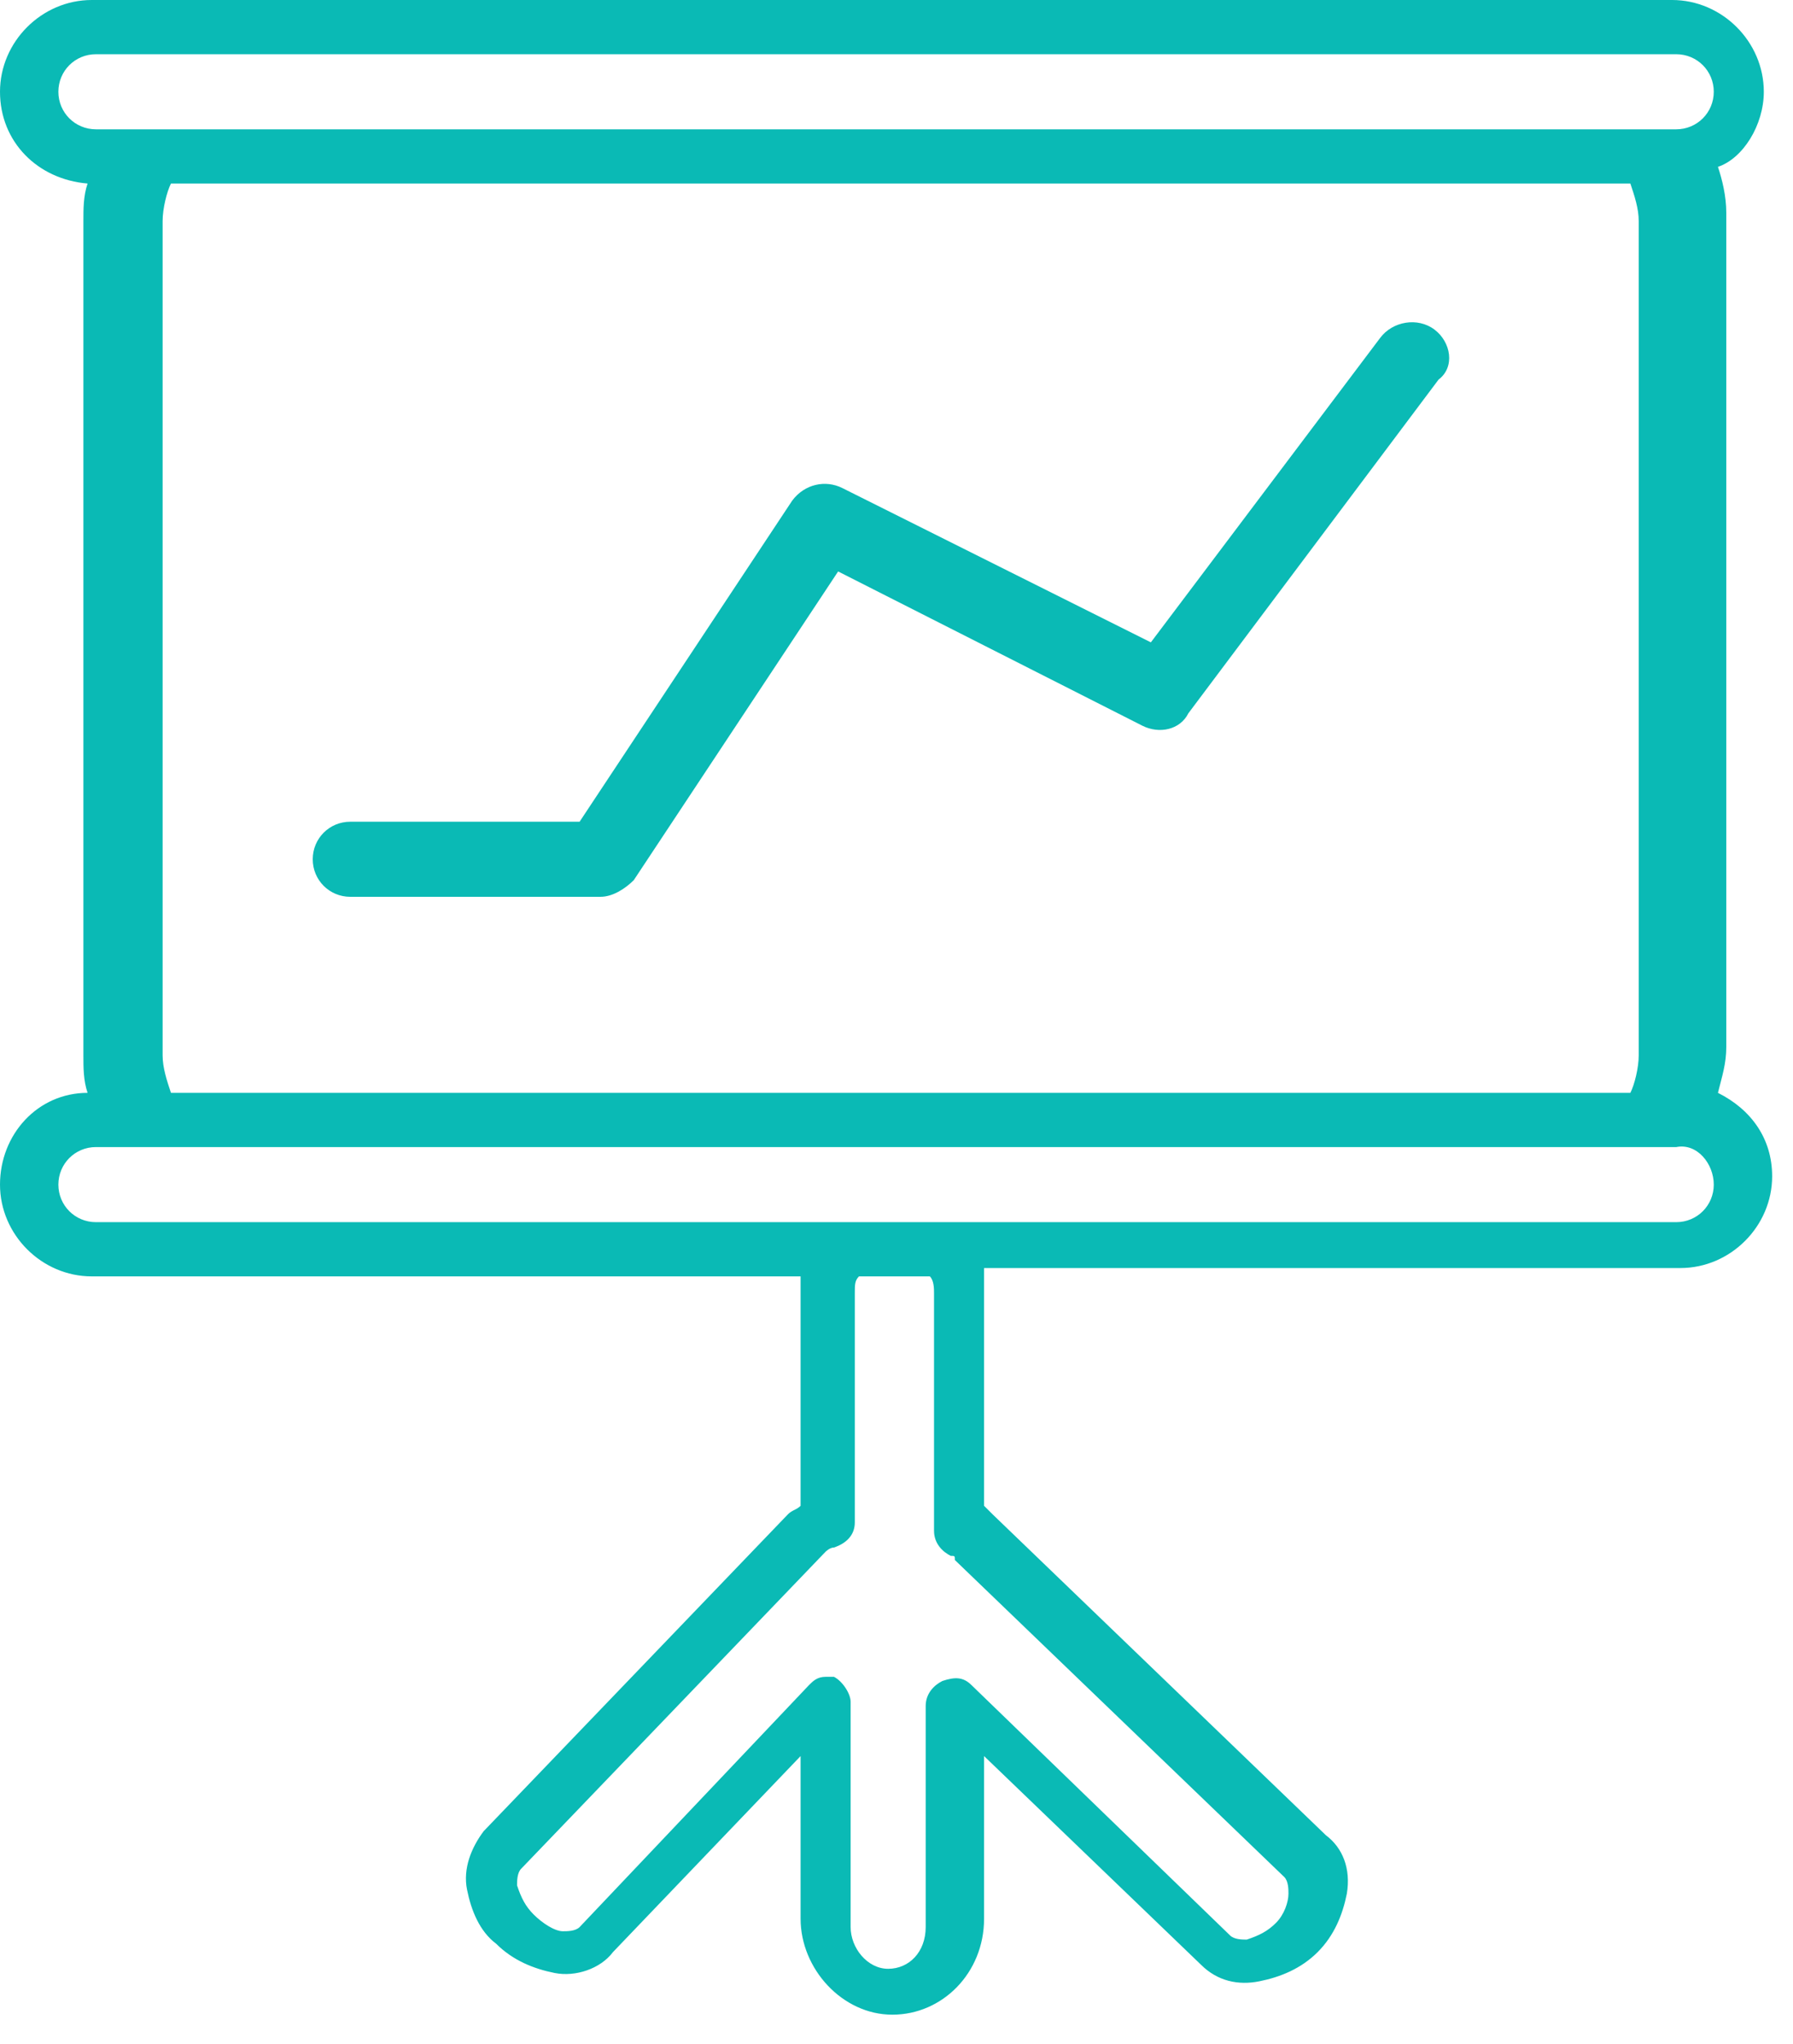
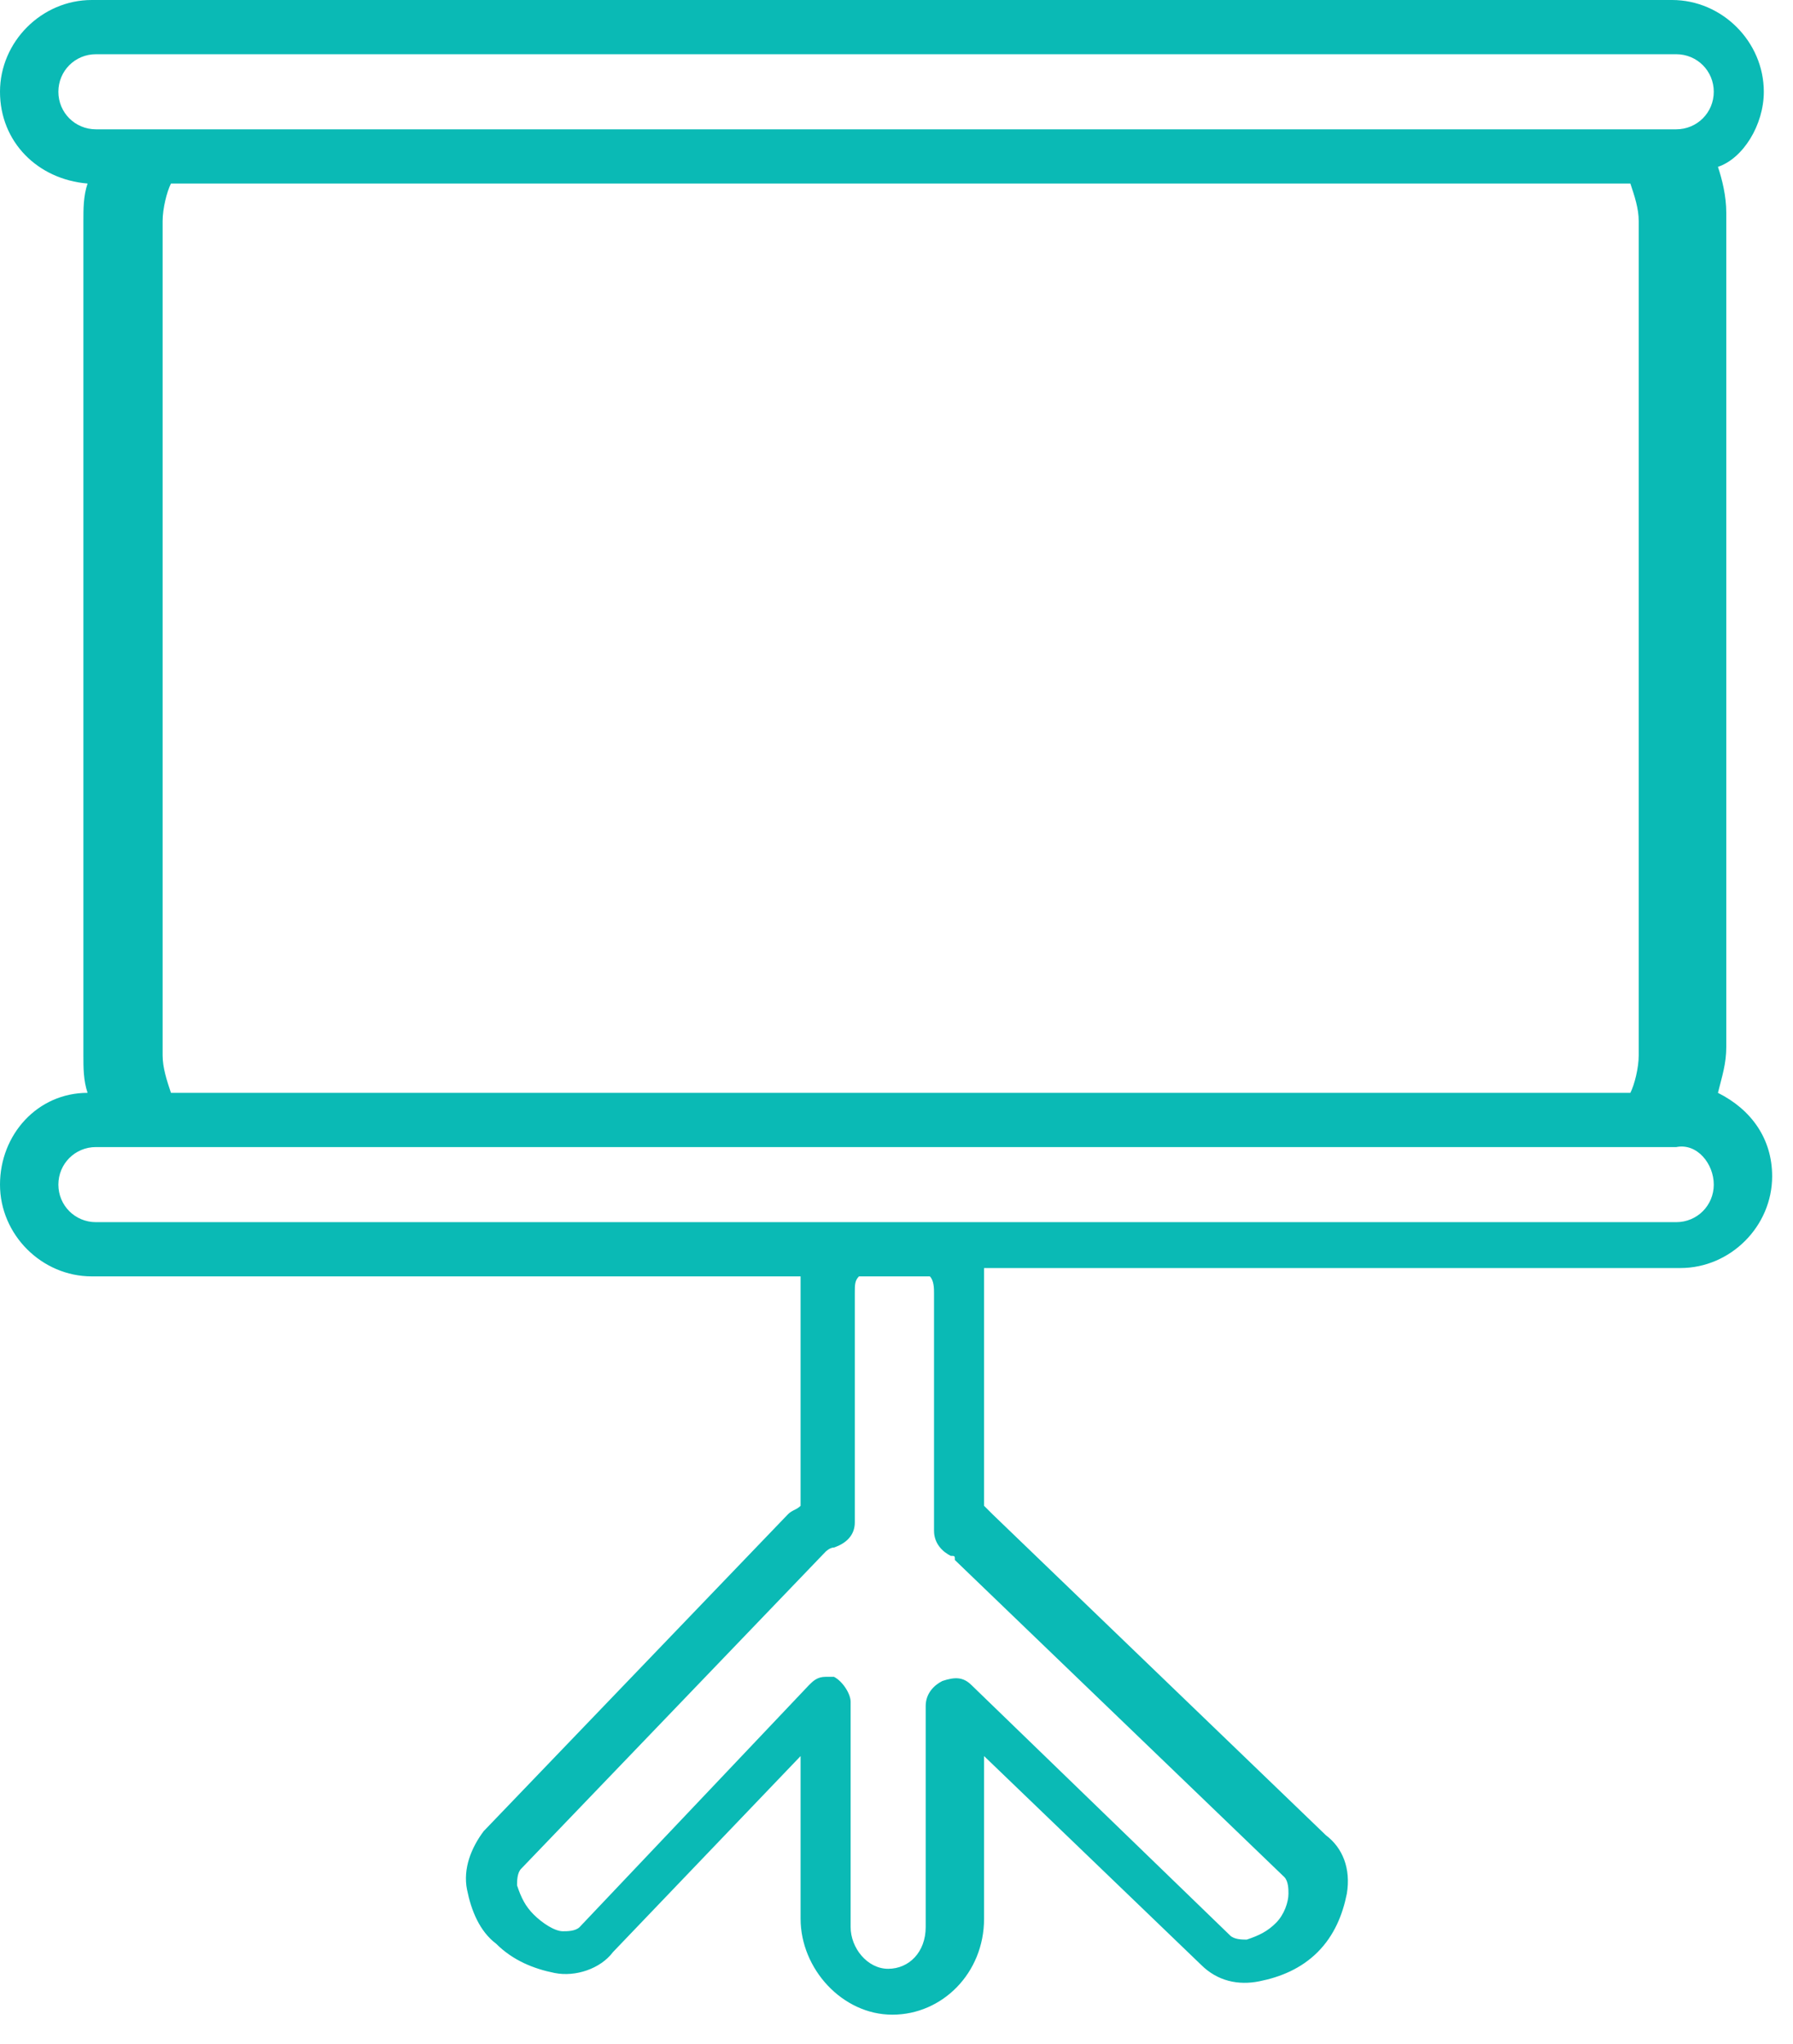
<svg xmlns="http://www.w3.org/2000/svg" width="43" height="49" viewBox="0 0 43 49" fill="none">
  <path d="M42.3 2.2C42.3 1 41.3 0 40.1 0H2.2C1 0 0 1 0 2.2C0 3.4 0.9 4.3 2.1 4.4C2 4.7 2 5 2 5.3V25.3C2 25.6 2 25.9 2.1 26.2C0.9 26.2 0 27.2 0 28.4C0 29.6 1 30.6 2.2 30.6H19.2C19.2 30.7 19.2 30.9 19.2 31V36.1C19.1 36.2 19 36.2 18.9 36.3L11.6 43.9C11.3 44.3 11.1 44.8 11.2 45.3C11.3 45.8 11.5 46.3 11.9 46.6C12.3 47 12.8 47.2 13.3 47.3C13.8 47.4 14.4 47.2 14.7 46.8L19.2 42.1V46C19.2 47.2 20.2 48.3 21.4 48.3C22.6 48.3 23.6 47.3 23.6 46V42.1L28.8 47.1C29.2 47.5 29.7 47.6 30.2 47.5C30.7 47.4 31.2 47.2 31.6 46.8C32 46.4 32.2 45.9 32.3 45.4C32.4 44.8 32.2 44.3 31.8 44L23.8 36.3C23.7 36.2 23.7 36.2 23.6 36.1V30.8C23.6 30.7 23.6 30.5 23.6 30.4H40.3C41.5 30.4 42.5 29.4 42.5 28.2C42.5 27.3 42 26.6 41.2 26.2C41.3 25.8 41.4 25.5 41.4 25.1V5.1C41.4 4.7 41.3 4.3 41.2 4C41.8 3.8 42.3 3 42.3 2.2ZM30.8 45C30.9 45.1 30.9 45.3 30.9 45.4C30.9 45.6 30.8 45.9 30.6 46.1C30.4 46.3 30.2 46.4 29.9 46.5C29.8 46.5 29.6 46.5 29.5 46.4L23.3 40.4C23.1 40.2 22.9 40.2 22.6 40.3C22.4 40.4 22.2 40.6 22.2 40.9V46.2C22.2 46.8 21.8 47.2 21.3 47.2C20.8 47.2 20.4 46.7 20.4 46.2V40.8C20.4 40.6 20.2 40.3 20 40.2C19.9 40.2 19.8 40.2 19.8 40.2C19.6 40.2 19.5 40.3 19.4 40.4L13.9 46.2C13.8 46.3 13.6 46.3 13.5 46.3C13.3 46.3 13 46.1 12.8 45.9C12.6 45.7 12.5 45.5 12.4 45.2C12.4 45.1 12.4 44.9 12.5 44.8L19.8 37.2C19.8 37.2 19.9 37.1 20 37.1C20.3 37 20.5 36.8 20.5 36.5V31C20.5 30.8 20.5 30.7 20.6 30.6H22.3C22.4 30.7 22.4 30.9 22.4 31V36.7C22.4 37 22.6 37.2 22.8 37.3C22.9 37.3 22.9 37.3 22.9 37.4L30.8 45ZM41.1 28.4C41.1 28.9 40.7 29.3 40.2 29.3H2.3C1.8 29.3 1.4 28.9 1.4 28.4C1.4 27.9 1.8 27.5 2.3 27.5H40.2C40.7 27.4 41.1 27.9 41.1 28.4ZM3.9 25.3V5.3C3.9 5 4 4.6 4.1 4.4H39.1C39.2 4.7 39.3 5 39.3 5.3V25.3C39.3 25.6 39.2 26 39.1 26.2H4.1C4 25.9 3.9 25.6 3.9 25.3ZM40.2 3.1H2.3C1.8 3.1 1.4 2.7 1.4 2.2C1.4 1.7 1.8 1.3 2.3 1.3H40.2C40.7 1.3 41.1 1.7 41.1 2.2C41.1 2.7 40.7 3.1 40.2 3.1Z" fill="#0ABAB5" />
-   <path d="M34.4 7.9C34 7.6 33.4 7.7 33.1 8.1L27.6 15.4L20.2 11.7C19.8 11.5 19.3 11.6 19 12L13.9 19.7H8.4C7.9 19.7 7.5 20.1 7.5 20.6C7.5 21.1 7.9 21.5 8.4 21.5H14.4C14.7 21.5 15 21.3 15.2 21.1L20.1 13.7L27.4 17.4C27.8 17.6 28.3 17.5 28.5 17.1L34.5 9.1C34.9 8.8 34.8 8.2 34.4 7.9Z" fill="#0ABAB5" />
</svg>